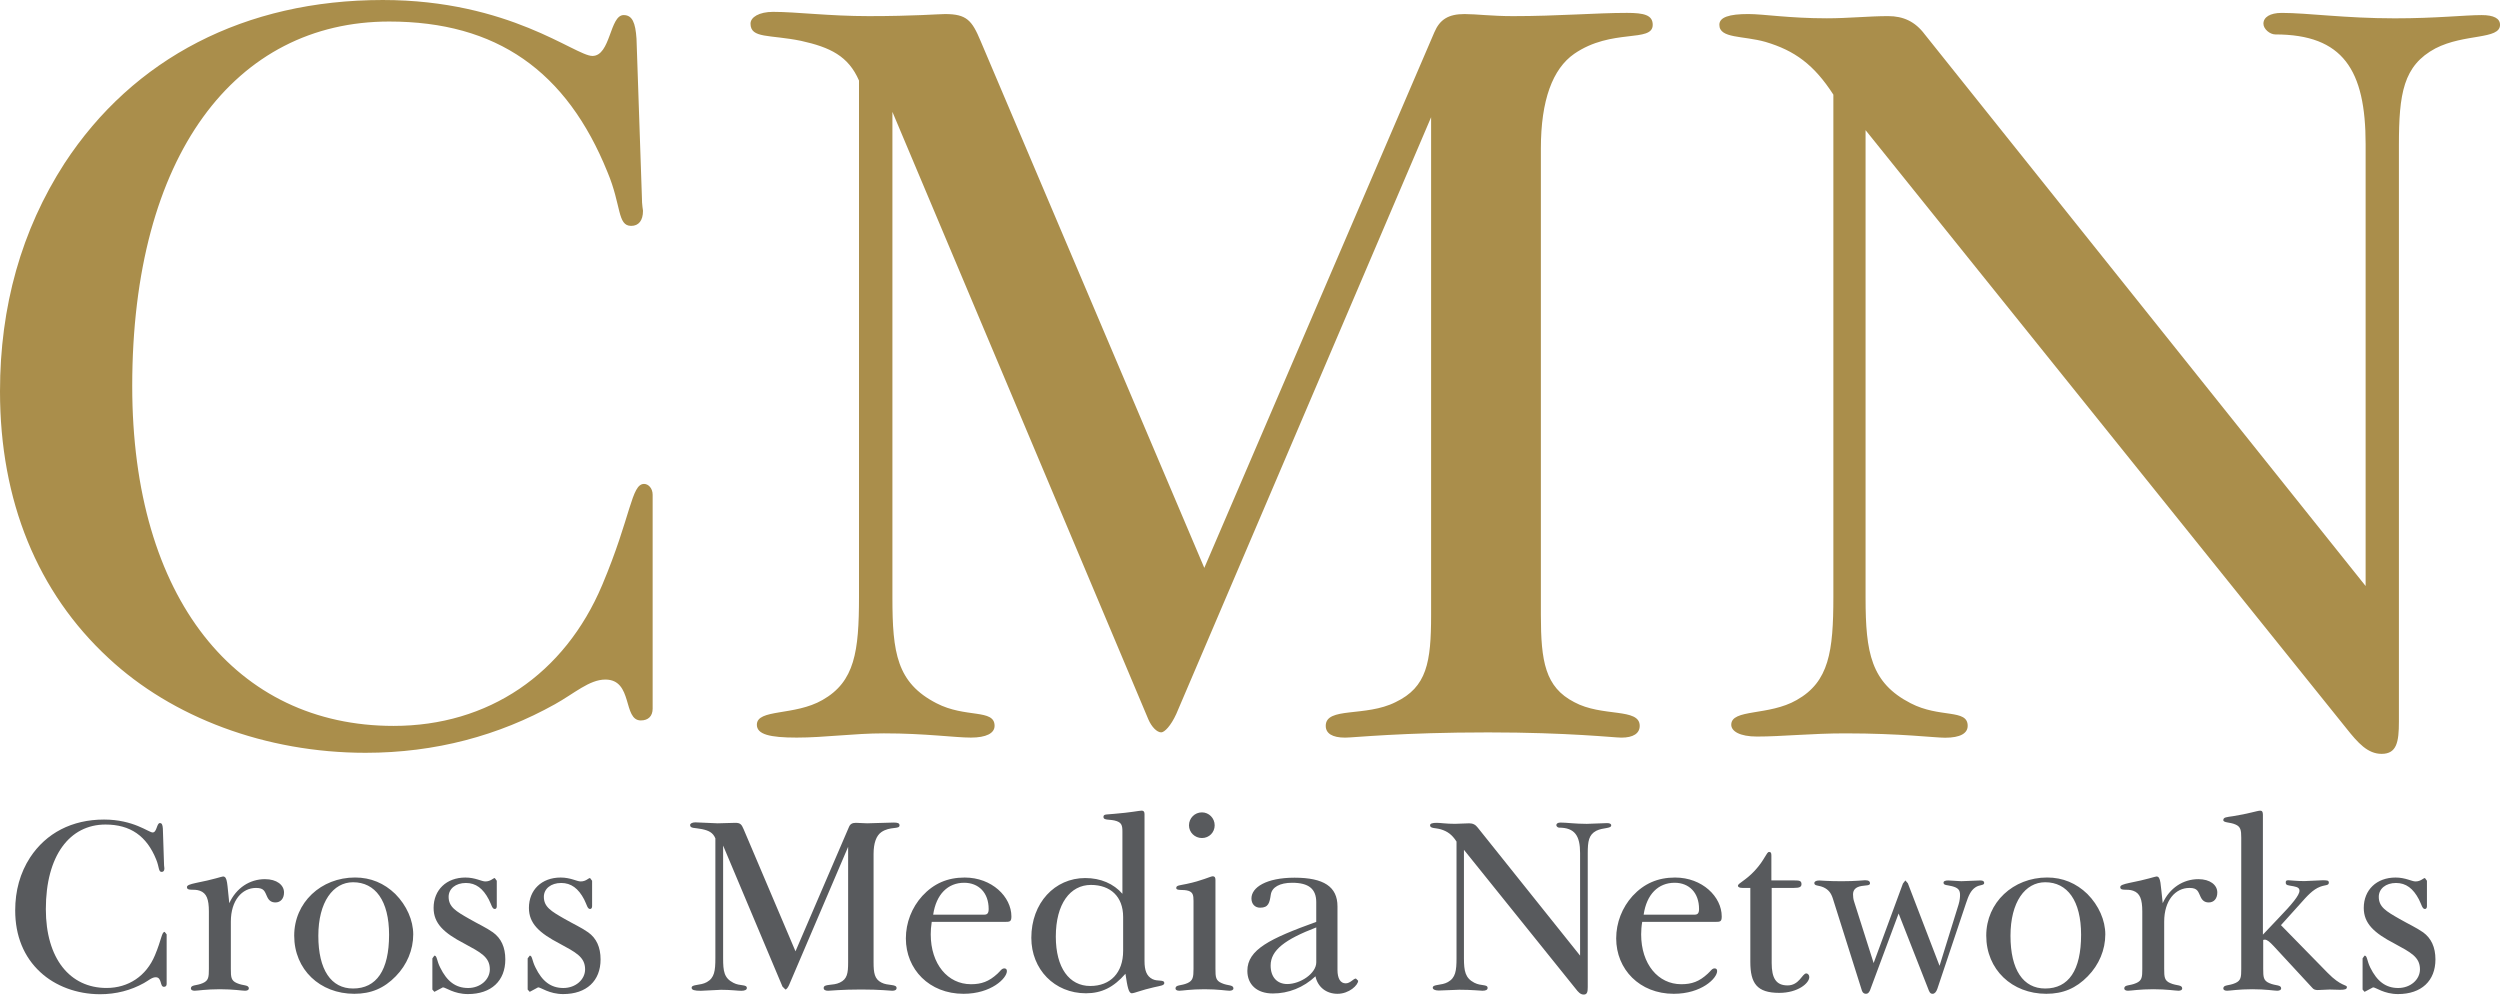
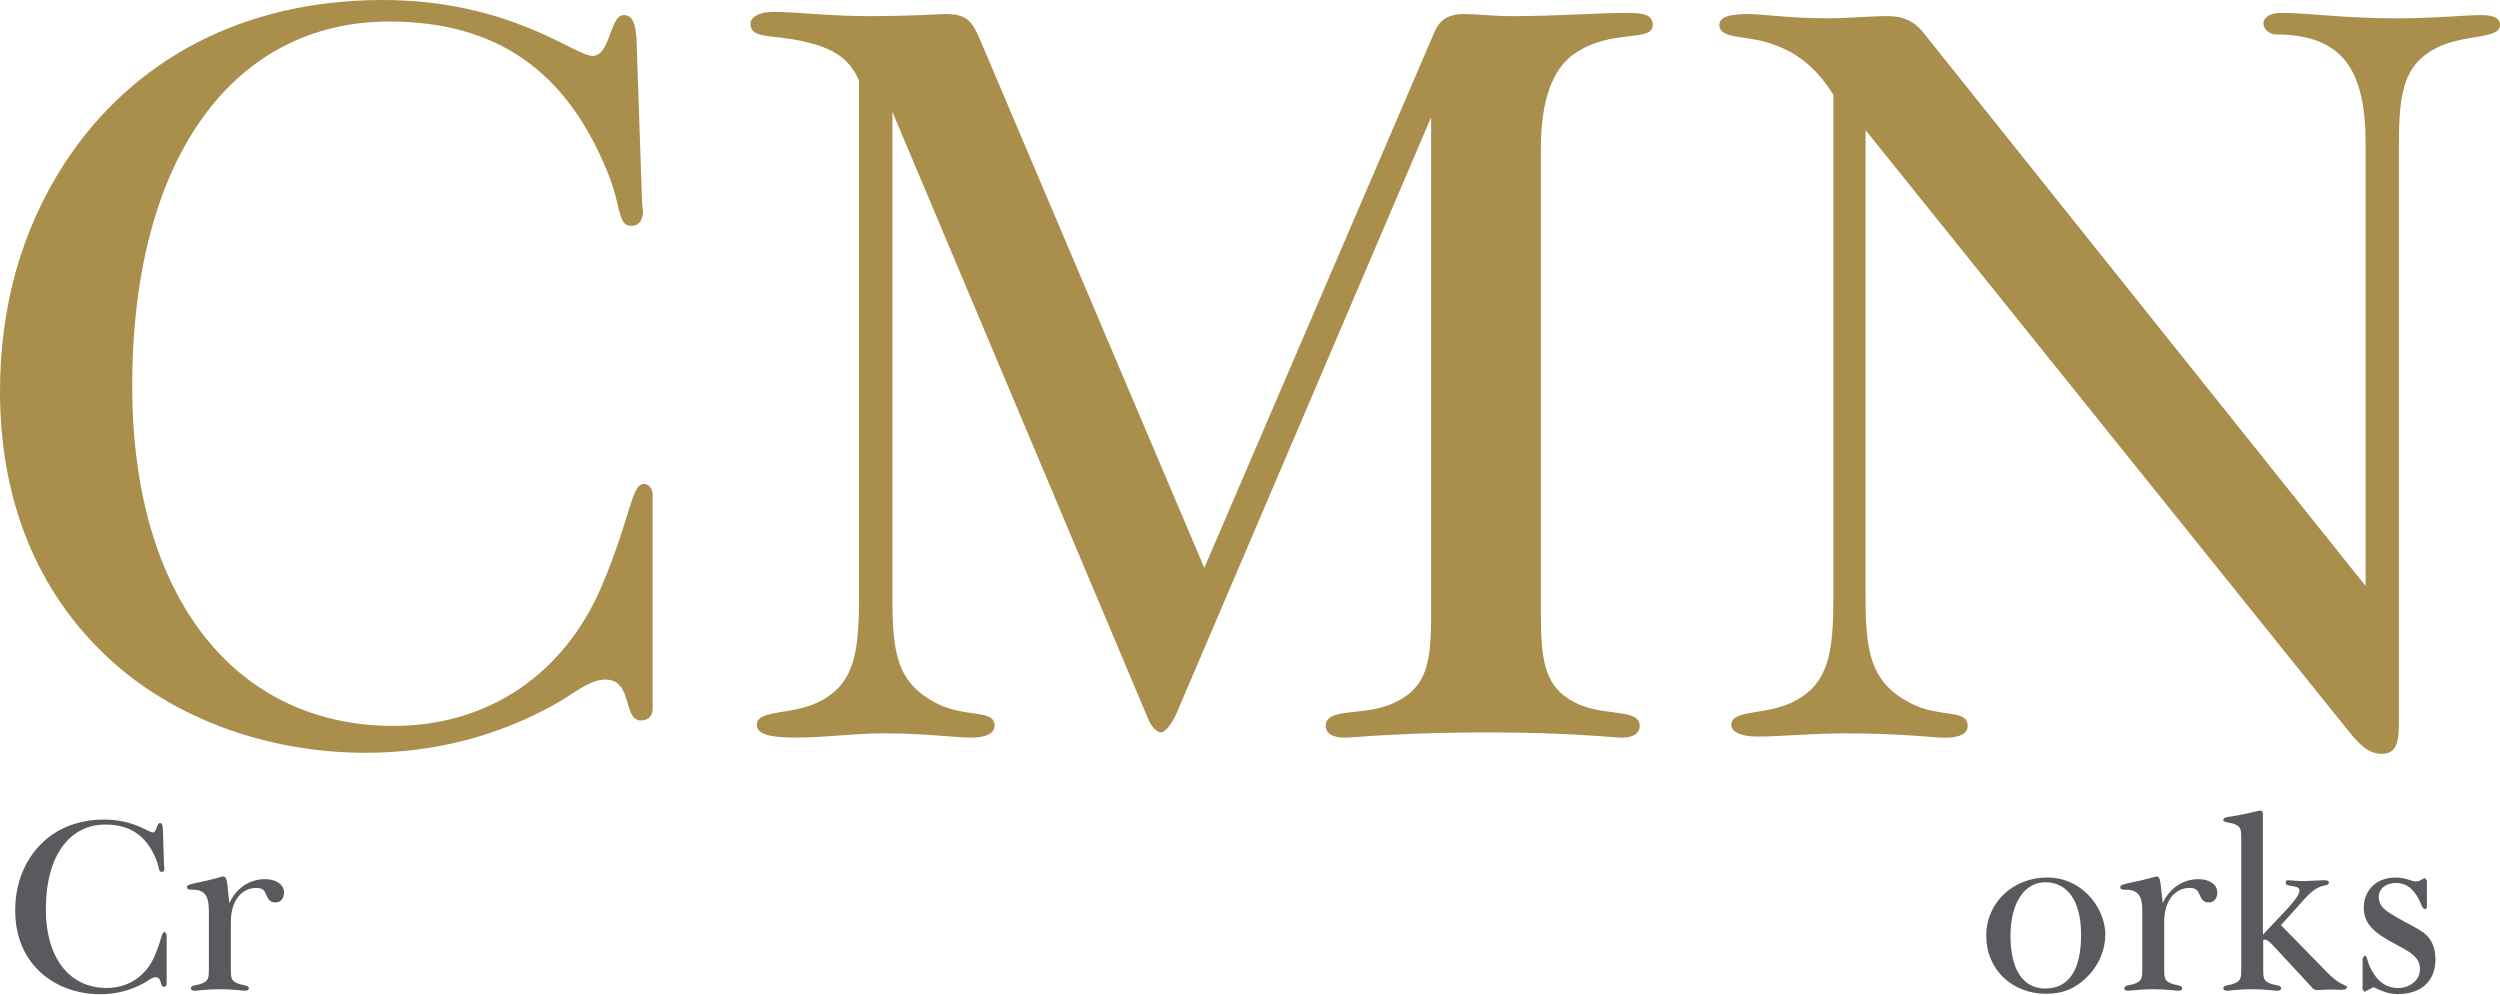
<svg xmlns="http://www.w3.org/2000/svg" viewBox="0 0 83.216 33.105" enable-background="new 0 0 83.216 33.105">
  <path fill="#AA8E4B" d="M21.332 23.981c-.609 0-.25-1.361-1.182-1.361-.535 0-1.039.468-1.683.824-1.86 1.038-3.972 1.614-6.298 1.614-3.329 0-6.446-1.182-8.557-3.153-2.362-2.184-3.612-5.227-3.612-8.876 0-2.829.713-5.369 2.146-7.59 2.291-3.505 6.013-5.439 10.595-5.439 4.222 0 6.405 1.862 6.978 1.862.609 0 .574-1.36 1.04-1.36.287 0 .393.25.428.788l.179 5.261c0 .288.037.431.037.465 0 .324-.143.503-.393.503-.467 0-.322-.68-.789-1.79-1.36-3.363-3.687-5.012-7.266-5.012-5.117 0-8.554 4.44-8.554 12.135 0 7.086 3.474 11.311 8.699 11.311 3.15 0 5.691-1.718 6.945-4.69.966-2.292.966-3.365 1.394-3.365.142 0 .285.144.285.361v7.121c-.001.246-.144.391-.392.391M28.594 2.684c-.356-.822-.965-1.11-1.929-1.324-1.042-.214-1.683-.071-1.683-.573 0-.214.285-.392.751-.392.787 0 1.859.142 3.187.142 1.503 0 2.324-.069 2.539-.069.718 0 .895.212 1.18.893l7.448 17.542 7.657-17.827c.182-.428.469-.608 1.004-.608.397 0 .896.069 1.612.069 1.505 0 2.756-.108 3.795-.108.572 0 .858.073.858.397 0 .606-1.363.104-2.614.966-.716.499-1.109 1.538-1.109 3.148v15.536c0 1.538.142 2.397 1.109 2.895.929.505 2.181.181 2.181.79 0 .251-.215.392-.608.392-.247 0-1.754-.174-4.439-.174-2.896 0-4.472.174-4.758.174-.43 0-.646-.141-.646-.392 0-.644 1.326-.285 2.326-.79 1.04-.499 1.181-1.322 1.181-2.895v-16.574l-8.483 19.865c-.18.394-.392.611-.5.611-.143 0-.321-.182-.428-.431l-8.52-20.223v16.176c0 1.825.145 2.829 1.467 3.509.965.501 1.934.179 1.934.751 0 .251-.285.392-.787.392-.539 0-1.506-.141-2.898-.141-1.006 0-1.972.141-2.902.141-.897 0-1.326-.106-1.326-.428 0-.536 1.255-.288 2.185-.824 1.074-.61 1.215-1.61 1.215-3.435v-17.181M63.6 23.409c.965.501 1.897.179 1.897.751 0 .251-.249.396-.75.396-.358 0-1.466-.145-3.328-.145-1.111 0-2.113.106-2.936.106-.574 0-.856-.178-.856-.393 0-.536 1.252-.288 2.18-.824 1.074-.607 1.219-1.61 1.219-3.435v-16.715c-.646-1.001-1.29-1.467-2.255-1.754-.751-.214-1.54-.108-1.54-.571 0-.252.324-.358.965-.358.504 0 1.358.142 2.613.142.717 0 1.397-.073 2.042-.073.5 0 .896.178 1.218.609l14.674 18.361v-14.708c0-2.47-.752-3.652-3.007-3.652-.177 0-.395-.178-.395-.358 0-.214.217-.359.61-.359.858 0 2.112.181 3.759.181 1.394 0 2.326-.108 2.897-.108.395 0 .61.108.61.324 0 .5-1.181.285-2.15.784-1.073.574-1.216 1.504-1.216 3.225v19.184c0 .679-.072 1.074-.575 1.074-.463 0-.785-.358-1.181-.858l-15.997-19.903v15.568c0 1.826.179 2.829 1.502 3.509" />
  <path fill="#585A5D" d="M5.457 32.848c-.143 0-.058-.319-.275-.319-.125 0-.241.111-.392.194-.433.241-.922.371-1.459.371-.774 0-1.493-.274-1.986-.732-.551-.506-.839-1.212-.839-2.058 0-.655.163-1.248.495-1.76.535-.815 1.397-1.264 2.462-1.264.98 0 1.487.43 1.618.43.144 0 .133-.313.241-.313.066 0 .091.056.099.183l.04 1.221.011.106c0 .077-.032.116-.092.116-.108 0-.075-.156-.182-.416-.316-.779-.857-1.161-1.687-1.161-1.189 0-1.985 1.031-1.985 2.816 0 1.647.803 2.624 2.019 2.624.73 0 1.324-.397 1.612-1.087.224-.533.224-.78.324-.78l.066.083v1.652c0 .059-.033.094-.09.094M8.82 29.264c.391 0 .634.192.634.444 0 .207-.119.331-.285.331-.131 0-.217-.059-.274-.184-.084-.174-.091-.299-.373-.299-.465 0-.838.414-.838 1.123v1.571c0 .274.007.39.198.473.214.098.401.048.401.181 0 .041-.043.074-.126.074-.099 0-.384-.05-.84-.05-.456 0-.741.05-.839.05-.082 0-.124-.033-.124-.074 0-.133.182-.084.399-.181.189-.083.2-.199.2-.473v-1.911c0-.408-.077-.608-.299-.689-.207-.076-.431.023-.431-.123 0-.06.099-.094.298-.137.583-.113.863-.215.903-.215.155 0 .135.257.208.889.233-.508.681-.8 1.188-.8" />
-   <path fill="#585A5D" d="M9.793 31.144c0 1.129.856 1.936 2.001 1.936.557 0 .991-.184 1.379-.583.374-.382.582-.88.582-1.394 0-.466-.217-.965-.598-1.347-.367-.355-.814-.547-1.338-.547-1.13 0-2.026.83-2.026 1.935m.803.006c0-1.127.493-1.783 1.156-1.783.739 0 1.199.613 1.199 1.749 0 1.181-.418 1.788-1.199 1.788-.729.001-1.156-.621-1.156-1.754zM14.459 31.809c.092 0 .074.165.193.397.225.459.514.681.931.681.405 0 .722-.28.722-.622 0-.416-.324-.571-.848-.856-.683-.355-1.024-.671-1.024-1.188 0-.597.426-1.011 1.058-1.011.332 0 .538.13.662.13.186 0 .257-.113.317-.113l.066.091v.846c0 .057-.022.093-.066.093-.091 0-.108-.141-.2-.317-.191-.366-.431-.549-.762-.549-.342 0-.575.193-.575.46 0 .339.241.48.692.737.289.167.564.29.785.448.269.194.41.491.41.9 0 .712-.466 1.153-1.246 1.153-.464 0-.741-.224-.831-.224l-.284.15-.067-.076v-1.038l.067-.092M17.634 31.809c.087 0 .072.165.191.397.222.459.513.681.928.681.407 0 .723-.28.723-.622 0-.416-.325-.571-.848-.856-.681-.355-1.022-.671-1.022-1.188 0-.597.423-1.011 1.056-1.011.332 0 .54.13.665.13.184 0 .254-.113.314-.113l.068.091v.846c0 .057-.025.093-.068.093-.089 0-.106-.141-.196-.317-.191-.366-.433-.549-.765-.549-.342 0-.577.193-.577.46 0 .339.243.48.692.737.291.167.565.29.786.448.27.194.41.491.41.9 0 .712-.466 1.153-1.245 1.153-.466 0-.741-.224-.834-.224l-.279.15-.069-.076v-1.038l.07-.092M23.812 27.905c-.082-.194-.222-.259-.448-.307-.243-.05-.393-.017-.393-.136 0-.048.069-.089.176-.089l.741.032.589-.016c.166 0 .207.053.274.209l1.728 4.068 1.779-4.137c.04-.098.107-.14.232-.14l.372.016.88-.025c.135 0 .2.018.2.093 0 .142-.314.025-.605.225-.166.116-.259.357-.259.73v3.605c0 .356.034.557.259.672.215.116.507.043.507.182 0 .059-.05.092-.143.092-.056 0-.406-.042-1.03-.042-.67 0-1.038.042-1.106.042-.097 0-.148-.033-.148-.092 0-.149.309-.066.541-.182.242-.115.273-.307.273-.672v-3.845l-1.969 4.608c-.042.091-.091.142-.118.142l-.098-.098-1.976-4.694v3.753c0 .426.03.657.342.816.221.117.448.042.448.173 0 .059-.069.092-.184.092-.124 0-.349-.033-.674-.033l-.673.033c-.209 0-.307-.025-.307-.1 0-.124.289-.066.506-.189.253-.142.284-.374.284-.798v-3.988" />
-   <path fill="#585A5D" d="M31.014 30.686h2.435c.165 0 .217-.007.217-.181 0-.655-.65-1.295-1.555-1.295-.573 0-1.029.2-1.41.612-.35.384-.548.892-.548 1.413 0 1.03.779 1.845 1.919 1.845.921 0 1.444-.517 1.444-.757 0-.059-.034-.089-.084-.089-.092 0-.132.089-.231.178-.283.261-.534.349-.88.349-.774 0-1.34-.671-1.34-1.659-.001-.124.01-.265.033-.416m.048-.24c.101-.681.49-1.062 1.031-1.062.482 0 .816.33.816.872 0 .139-.043.19-.149.19h-1.698zM37.462 32.413c.066.441.106.649.212.649.085 0 .327-.108.735-.199.222-.051.346-.059.346-.14 0-.127-.221-.043-.398-.134-.193-.1-.26-.292-.26-.598v-4.894c0-.081-.032-.114-.096-.114-.073 0-.384.065-.906.106-.249.028-.365 0-.365.102 0 .133.225.065.44.141.158.057.191.14.191.341v2.078c-.292-.335-.722-.524-1.238-.524-1.014 0-1.794.828-1.794 1.991 0 1.047.77 1.845 1.819 1.845.525-.001.921-.2 1.314-.65m-.077-1.892v1.131c0 .728-.423 1.168-1.095 1.168-.699 0-1.146-.605-1.146-1.643 0-1.095.48-1.721 1.17-1.721.648.001 1.071.387 1.071 1.065zM40.008 27.041c.233 0 .424.191.424.431 0 .233-.182.423-.424.423-.239 0-.431-.189-.431-.423.001-.241.193-.431.431-.431m-.436 2.615c-.184-.065-.419.009-.419-.1 0-.09.118-.084.342-.133.514-.106.799-.255.874-.255.064 0 .089.041.089.121v2.958c0 .277.009.393.204.476.212.098.395.048.395.181 0 .041-.05.074-.133.074-.098 0-.374-.05-.831-.05-.458 0-.741.05-.839.05-.082 0-.126-.033-.126-.074 0-.133.186-.084.401-.181.179-.083.199-.194.199-.476v-2.259c0-.2-.027-.28-.156-.332zM43.787 32.497c.074.358.36.583.733.583.389 0 .688-.291.688-.434l-.074-.074c-.086 0-.184.16-.34.16-.176 0-.274-.16-.274-.449v-2.113c0-.655-.457-.955-1.429-.955-.942 0-1.435.324-1.435.691 0 .18.112.308.289.308.283 0 .314-.168.355-.433.036-.251.3-.397.712-.397.553 0 .801.207.801.645v.657c-1.539.556-2.293.922-2.293 1.629 0 .456.316.754.848.754.517.001 1.023-.196 1.419-.572m.027-1.627v1.163c0 .371-.533.722-.965.722-.339 0-.554-.231-.554-.615-.001-.516.486-.873 1.519-1.27zM49.077 32.713c.227.117.44.042.44.173 0 .059-.057.092-.17.092-.085 0-.341-.033-.776-.033l-.681.026c-.132 0-.199-.043-.199-.093 0-.124.291-.066.505-.189.254-.142.286-.374.286-.798v-3.878c-.149-.233-.301-.34-.523-.408-.176-.052-.358-.024-.358-.133 0-.059.076-.083.225-.083.117 0 .314.033.604.033l.475-.017c.116 0 .208.042.283.143l3.407 4.261v-3.415c0-.572-.175-.845-.701-.845-.04 0-.09-.043-.09-.082 0-.053.05-.087.14-.087.2 0 .489.043.874.043l.675-.025c.088 0 .138.025.138.074 0 .116-.272.068-.498.182-.249.132-.283.349-.283.748v4.453c0 .159-.017.25-.134.25-.109 0-.184-.083-.273-.2l-3.714-4.618v3.611c.001.426.043.658.348.815" />
-   <path fill="#585A5D" d="M54.663 30.686h2.432c.166 0 .215-.007.215-.181 0-.655-.647-1.295-1.553-1.295-.572 0-1.031.2-1.413.612-.349.384-.547.892-.547 1.413 0 1.03.78 1.845 1.916 1.845.924 0 1.444-.517 1.444-.757 0-.059-.03-.089-.084-.089-.088 0-.129.089-.23.178-.282.261-.53.349-.88.349-.77 0-1.335-.671-1.335-1.659.002-.124.008-.265.035-.416m.048-.24c.099-.681.488-1.062 1.032-1.062.48 0 .812.33.812.872 0 .139-.043.19-.15.19h-1.694zM58.009 29.556c-.108 0-.159-.027-.159-.074 0-.081.249-.166.557-.498.341-.366.39-.626.481-.626.059 0 .075.034.075.119v.829h.763c.168 0 .239.01.239.125 0 .094-.071.124-.246.124h-.746v2.5c0 .507.147.746.53.746.39 0 .487-.4.622-.4.051 0 .1.054.1.121 0 .208-.385.527-.998.527-.748 0-.965-.319-.965-1.035v-2.459h-.253M62.246 32.964c-.034.074-.069.116-.134.116-.064 0-.108-.033-.134-.101l-.97-3.073c-.059-.183-.144-.29-.301-.366-.18-.083-.315-.041-.315-.15 0-.039.051-.082.161-.082.048 0 .303.025.754.025.464 0 .723-.033.773-.033.114 0 .166.033.166.103 0 .081-.134.064-.283.089-.192.035-.282.125-.282.281 0 .068.007.159.042.257l.644 2.027.975-2.647.081-.103.083.095 1.055 2.747.634-2.044c.041-.134.048-.249.048-.316 0-.165-.065-.238-.267-.29-.155-.042-.283-.026-.283-.115 0-.052.051-.077.159-.077l.433.025.638-.025c.085 0 .124.032.124.082 0 .093-.156.051-.296.15-.15.101-.227.275-.309.525l-.954 2.848c-.037.109-.093.168-.158.168-.082 0-.11-.059-.152-.176l-.98-2.497-.952 2.557" />
  <path fill="#585A5D" d="M66.115 31.144c0 1.129.857 1.936 2 1.936.556 0 .99-.184 1.379-.583.375-.382.584-.88.584-1.394 0-.466-.216-.965-.598-1.347-.366-.355-.817-.547-1.337-.547-1.131 0-2.028.83-2.028 1.935m.807.006c0-1.127.488-1.783 1.156-1.783.737 0 1.194.613 1.194 1.749 0 1.181-.415 1.788-1.194 1.788-.732.001-1.156-.621-1.156-1.754zM73.177 29.264c.387 0 .629.192.629.444 0 .207-.116.331-.283.331-.131 0-.214-.059-.272-.184-.085-.174-.091-.299-.373-.299-.467 0-.84.414-.84 1.123v1.571c0 .274.009.39.199.473.216.098.401.048.401.181 0 .041-.041.074-.124.074-.102 0-.382-.05-.841-.05-.454 0-.738.05-.84.05-.081 0-.124-.033-.124-.074 0-.133.183-.084.398-.181.193-.083.202-.199.202-.473v-1.911c0-.408-.077-.608-.302-.689-.206-.076-.431.023-.431-.123 0-.06.102-.094.298-.137.583-.113.866-.215.908-.215.151 0 .132.257.207.889.23-.508.682-.8 1.188-.8M74.405 27.442c-.173-.077-.399-.053-.399-.143 0-.099.109-.099.326-.132.497-.077.811-.183.902-.183.06 0 .09.033.09.134v3.993l.525-.554c.45-.467.692-.759.692-.906 0-.093-.061-.123-.201-.151-.175-.033-.256-.026-.256-.122 0-.069.025-.077.097-.077.068 0 .25.027.526.027l.595-.027c.15 0 .217 0 .217.077 0 .106-.116.071-.29.139-.24.091-.426.298-.675.58l-.629.698 1.553 1.587c.447.458.642.391.642.474 0 .074-.07.091-.229.091l-.346-.009-.399.017c-.068 0-.134-.017-.173-.068l-1.287-1.392c-.135-.143-.219-.218-.301-.218l-.051.009v.964c0 .274.009.39.199.473.217.098.399.048.399.181 0 .041-.048.074-.133.074-.099 0-.374-.05-.829-.05-.458 0-.738.05-.84.05-.082 0-.124-.033-.124-.074 0-.133.183-.084.399-.181.19-.083.198-.199.198-.473v-4.368c0-.243-.017-.367-.198-.44M78.708 31.809c.091 0 .075.165.189.397.226.459.517.681.93.681.41 0 .725-.28.725-.622 0-.416-.324-.571-.847-.856-.683-.355-1.024-.671-1.024-1.188 0-.597.426-1.011 1.058-1.011.332 0 .54.13.663.13.181 0 .257-.113.316-.113l.066.091v.846c0 .057-.025.093-.066.093-.091 0-.11-.141-.2-.317-.191-.366-.431-.549-.764-.549-.34 0-.573.193-.573.46 0 .339.241.48.691.737.291.167.563.29.788.448.265.194.407.491.407.9 0 .712-.466 1.153-1.246 1.153-.465 0-.738-.224-.83-.224l-.283.15-.066-.076v-1.038l.066-.092" />
</svg>